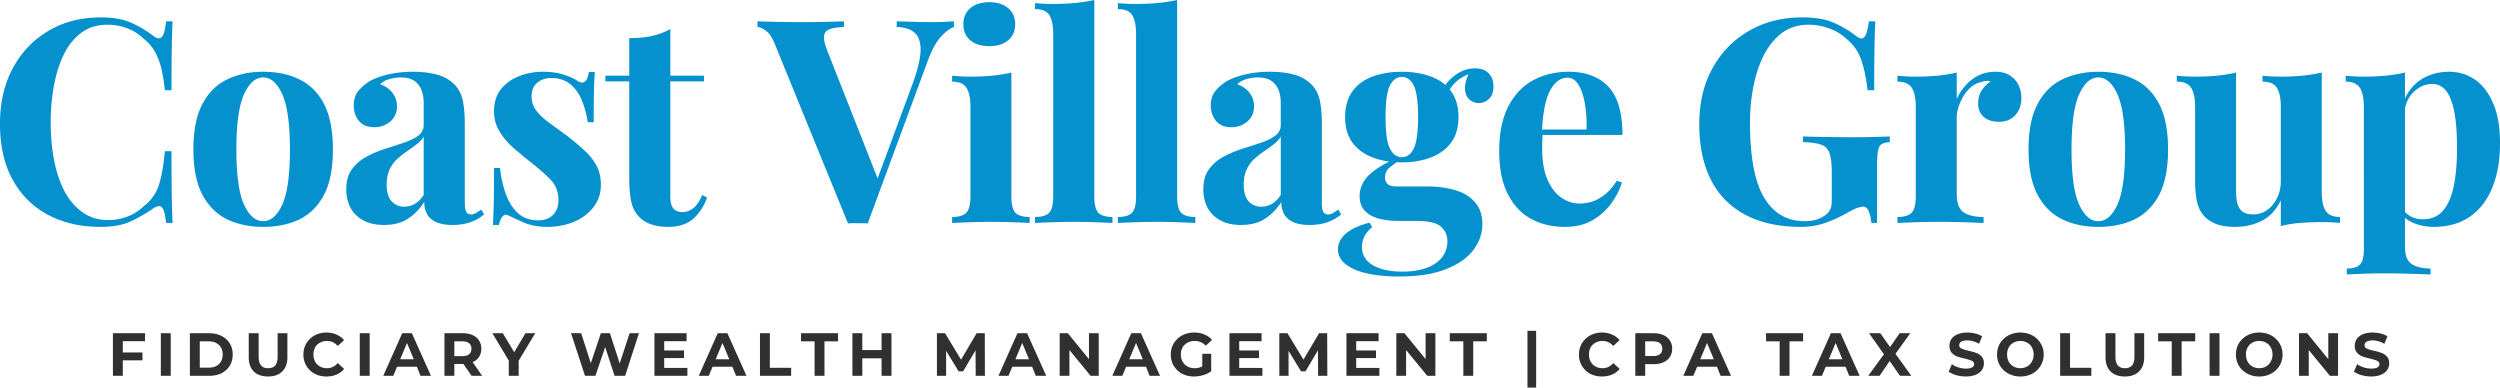
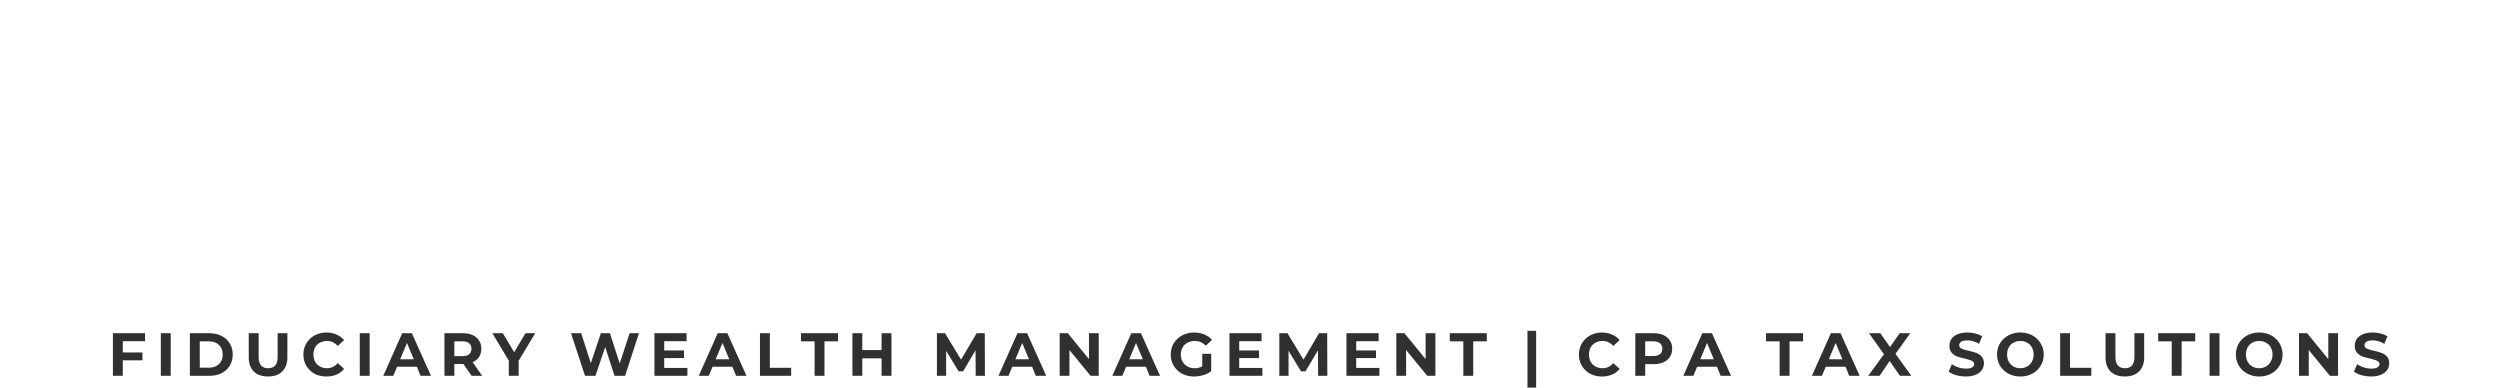
<svg xmlns="http://www.w3.org/2000/svg" version="1.0" viewBox="43.52 159.67 288.09 44.66">
-   <path fill="#0491cd" d="M55.143 161.673c1.437 0 2.617.215 3.546.64.938.43 1.766.923 2.485 1.485.437.336.77.375 1 .125.226-.258.39-.86.484-1.797h.75c-.043.856-.074 1.89-.094 3.11-.023 1.21-.03 2.82-.03 4.828h-.766c-.106-1-.247-1.852-.422-2.563-.18-.719-.422-1.347-.735-1.89a4.866 4.866 0 0 0-1.297-1.485 5.319 5.319 0 0 0-1.906-1.203 6.411 6.411 0 0 0-2.265-.406c-1.18 0-2.184.312-3.016.937-.836.625-1.512 1.477-2.031 2.547-.512 1.074-.887 2.281-1.125 3.625a23.596 23.596 0 0 0-.36 4.188c0 1.46.125 2.867.375 4.218.25 1.344.64 2.543 1.172 3.594.54 1.043 1.238 1.871 2.094 2.485.851.617 1.86.921 3.016.921.726 0 1.457-.132 2.187-.406a5.471 5.471 0 0 0 1.89-1.203c.852-.656 1.43-1.469 1.735-2.437.313-.977.54-2.274.688-3.891h.765c0 2.074.008 3.75.031 5.031.02 1.281.051 2.36.094 3.235h-.75c-.094-.938-.246-1.524-.453-1.766-.21-.25-.555-.219-1.031.094a17.881 17.881 0 0 1-2.578 1.484c-.907.426-2.07.64-3.485.64-2.324 0-4.355-.468-6.093-1.406-1.743-.937-3.094-2.289-4.063-4.062-.96-1.77-1.437-3.906-1.437-6.406 0-2.446.492-4.586 1.484-6.422 1-1.844 2.367-3.274 4.11-4.297 1.738-1.031 3.75-1.547 6.03-1.547Zm18.695 6.266c1.601 0 3.004.297 4.203.89 1.207.586 2.148 1.532 2.828 2.844.676 1.313 1.016 3.055 1.016 5.219 0 2.168-.34 3.902-1.016 5.203-.68 1.305-1.621 2.25-2.828 2.844-1.2.582-2.602.875-4.203.875-1.555 0-2.938-.293-4.157-.875-1.21-.594-2.156-1.54-2.843-2.844-.688-1.3-1.032-3.035-1.032-5.203 0-2.164.344-3.906 1.032-5.219.687-1.312 1.633-2.258 2.843-2.844 1.22-.593 2.602-.89 4.157-.89Zm0 .656c-.875 0-1.61.652-2.203 1.953-.586 1.305-.875 3.418-.875 6.344 0 2.937.289 5.054.875 6.344.593 1.28 1.328 1.921 2.203 1.921.894 0 1.633-.64 2.218-1.921.582-1.29.875-3.407.875-6.344 0-2.926-.293-5.04-.875-6.344-.585-1.3-1.324-1.953-2.218-1.953Zm13.945 17c-.98 0-1.797-.188-2.453-.563-.657-.375-1.14-.867-1.453-1.484a4.64 4.64 0 0 1-.454-2.062c0-.938.211-1.704.641-2.297a4.812 4.812 0 0 1 1.656-1.438 11.99 11.99 0 0 1 2.141-.922c.758-.238 1.484-.472 2.172-.703.687-.226 1.242-.5 1.672-.812.426-.32.64-.735.64-1.235v-2.562c0-.57-.093-1.082-.28-1.531a2.197 2.197 0 0 0-.86-1.032c-.375-.238-.871-.36-1.485-.36-.437 0-.875.063-1.312.188-.438.118-.797.313-1.078.594.613.219 1.086.555 1.422 1 .343.45.515.961.515 1.531 0 .743-.261 1.329-.781 1.766a2.702 2.702 0 0 1-1.813.656c-.792 0-1.39-.242-1.796-.734-.399-.488-.594-1.082-.594-1.781 0-.633.156-1.16.469-1.578.312-.415.754-.813 1.328-1.188.613-.344 1.351-.613 2.218-.812a12.665 12.665 0 0 1 2.797-.297c1.008 0 1.914.105 2.72.312.812.211 1.491.586 2.046 1.125.5.512.828 1.133.984 1.86.157.73.235 1.652.235 2.765v8.938c0 .543.05.918.156 1.125.113.21.3.312.562.312.196 0 .383-.05.563-.156.187-.113.39-.25.61-.406l.327.562c-.46.399-.992.7-1.593.906-.594.207-1.266.313-2.016.313-.805 0-1.45-.117-1.937-.344-.48-.226-.825-.539-1.032-.937-.21-.395-.312-.852-.312-1.375-.524.824-1.156 1.476-1.906 1.953-.743.469-1.649.703-2.72.703Zm2.328-2.11c.437 0 .836-.101 1.203-.312.363-.207.707-.55 1.031-1.031v-6.719a3.318 3.318 0 0 1-.828.89 26.7 26.7 0 0 1-1.11.798c-.398.273-.776.574-1.14.906-.355.324-.64.726-.86 1.203-.218.48-.327 1.062-.327 1.75 0 .844.187 1.476.562 1.89.375.419.864.626 1.469.626Zm15.981-15.546c.914 0 1.719.117 2.406.343.696.23 1.196.454 1.5.672.75.5 1.207.172 1.375-.984h.688a48.659 48.659 0 0 0-.094 2.25c-.023.887-.031 2.062-.031 3.531h-.688a11.005 11.005 0 0 0-.625-2.39c-.304-.79-.746-1.438-1.328-1.938-.586-.508-1.336-.766-2.25-.766-.637 0-1.172.184-1.61.547-.437.356-.655.871-.655 1.547a2.7 2.7 0 0 0 .593 1.735c.395.492.907.96 1.532 1.406.625.449 1.273.922 1.953 1.422a29.505 29.505 0 0 1 1.953 1.64 6.85 6.85 0 0 1 1.422 1.75c.351.637.53 1.39.53 2.266 0 .98-.288 1.84-.858 2.578-.575.73-1.325 1.293-2.25 1.688-.93.382-1.961.578-3.094.578-.656 0-1.246-.07-1.766-.203a5.72 5.72 0 0 1-1.328-.485c-.281-.125-.547-.242-.797-.36a13.31 13.31 0 0 0-.703-.327c-.219-.063-.414.015-.578.234-.168.219-.293.527-.375.922h-.688c.04-.707.07-1.563.094-2.563.02-1.007.031-2.343.031-4h.688c.133 1.18.375 2.22.719 3.125.351.907.828 1.622 1.422 2.141.601.512 1.367.766 2.296.766.364 0 .723-.07 1.079-.22.351-.155.644-.41.875-.765.226-.351.343-.8.343-1.343 0-.957-.312-1.754-.937-2.391-.625-.633-1.418-1.328-2.375-2.078a46.1 46.1 0 0 1-2-1.672 7.988 7.988 0 0 1-1.516-1.844c-.398-.664-.594-1.426-.594-2.281 0-.988.258-1.82.782-2.5.53-.676 1.226-1.18 2.093-1.516a7.406 7.406 0 0 1 2.766-.515Zm14.675-4.922v5.375h3.875v.656h-3.875v13.266c0 .656.117 1.12.36 1.39.238.274.597.407 1.077.407.395 0 .79-.145 1.188-.438.394-.3.742-.812 1.047-1.531l.562.297c-.355.992-.886 1.804-1.593 2.437-.711.625-1.68.938-2.907.938-.718 0-1.355-.094-1.906-.282-.543-.175-1-.453-1.375-.828-.48-.476-.797-1.07-.953-1.78-.156-.72-.234-1.645-.234-2.782v-11.094h-2.75v-.656h2.75v-4.328c.925 0 1.773-.078 2.546-.235a7.83 7.83 0 0 0 2.188-.812Zm32.679-.891v.656c-.48.18-.992.563-1.531 1.157-.531.586-1.027 1.5-1.484 2.75l-6.922 18.734a4.362 4.362 0 0 0-.563-.031h-1.156c-.2 0-.383.008-.547.031l-8.375-20.531c-.305-.79-.64-1.332-1.015-1.625-.375-.301-.723-.461-1.047-.485v-.656c.656.024 1.425.043 2.312.063.883.023 1.774.03 2.672.03 1.008 0 1.957-.007 2.844-.03.883-.02 1.597-.04 2.14-.063v.656c-.699.024-1.246.106-1.64.25-.399.149-.617.414-.656.797-.043.375.085.95.39 1.72l5.985 15.187-.688.812 4.516-12.203c.593-1.633.898-2.922.922-3.86.019-.945-.211-1.628-.688-2.046-.48-.414-1.168-.633-2.062-.657v-.656c.738.024 1.437.043 2.093.063.657.023 1.32.03 2 .03.477 0 .93-.007 1.36-.03.425-.02.804-.04 1.14-.063Zm4.075-2.203c.914 0 1.64.23 2.172.688.54.449.812 1.062.812 1.843 0 .793-.273 1.414-.812 1.86-.531.449-1.258.672-2.172.672-.918 0-1.648-.223-2.187-.672-.532-.446-.797-1.067-.797-1.86 0-.78.265-1.394.797-1.843.539-.457 1.27-.688 2.187-.688Zm2.547 8.11v14.28c0 .919.156 1.544.469 1.876.32.324.867.484 1.64.484v.688c-.398-.02-1.011-.047-1.843-.079a67.756 67.756 0 0 0-2.532-.046c-.855 0-1.718.015-2.593.046-.875.032-1.532.059-1.97.079v-.688c.77 0 1.313-.16 1.626-.484.32-.332.484-.957.484-1.875V171.97c0-.977-.152-1.703-.453-2.172-.293-.477-.844-.719-1.656-.719v-.687c.707.074 1.39.11 2.047.11.914 0 1.77-.036 2.562-.11.801-.082 1.54-.203 2.219-.36Zm9.555-8.36v22.64c0 .919.156 1.544.468 1.876.32.324.864.484 1.625.484v.688c-.418-.02-1.043-.047-1.875-.079a71.792 71.792 0 0 0-5.093 0c-.868.032-1.516.059-1.954.079v-.688c.77 0 1.313-.16 1.625-.484.313-.332.47-.957.47-1.875V163.61c0-.989-.15-1.72-.438-2.188-.293-.469-.844-.703-1.657-.703v-.688a22.57 22.57 0 0 0 2.032.094c.894 0 1.75-.035 2.562-.11a19.832 19.832 0 0 0 2.235-.343Zm9.547 0v22.64c0 .919.157 1.544.47 1.876.32.324.863.484 1.625.484v.688c-.418-.02-1.043-.047-1.875-.079a71.792 71.792 0 0 0-5.094 0c-.867.032-1.516.059-1.953.079v-.688c.77 0 1.312-.16 1.625-.484.312-.332.468-.957.468-1.875V163.61c0-.989-.148-1.72-.437-2.188-.293-.469-.844-.703-1.656-.703v-.688c.695.063 1.375.094 2.03.094.895 0 1.75-.035 2.563-.11a19.832 19.832 0 0 0 2.235-.343Zm7.377 25.922c-.98 0-1.797-.188-2.453-.563-.656-.375-1.14-.867-1.453-1.484a4.64 4.64 0 0 1-.453-2.062c0-.938.21-1.704.64-2.297a4.812 4.812 0 0 1 1.657-1.438 11.95 11.95 0 0 1 2.14-.922c.758-.238 1.485-.472 2.172-.703.688-.226 1.242-.5 1.672-.812.426-.32.64-.735.64-1.235v-2.562c0-.57-.093-1.082-.28-1.531a2.197 2.197 0 0 0-.86-1.032c-.375-.238-.871-.36-1.484-.36-.438 0-.875.063-1.313.188-.437.118-.797.313-1.078.594.613.219 1.086.555 1.422 1 .344.45.516.961.516 1.531 0 .743-.262 1.329-.782 1.766a2.702 2.702 0 0 1-1.812.656c-.793 0-1.39-.242-1.797-.734-.398-.488-.594-1.082-.594-1.781 0-.633.156-1.16.469-1.578.312-.415.754-.813 1.328-1.188.613-.344 1.352-.613 2.219-.812a12.665 12.665 0 0 1 2.797-.297c1.008 0 1.914.105 2.718.312.813.211 1.493.586 2.047 1.125.5.512.828 1.133.985 1.86.156.73.234 1.652.234 2.765v8.938c0 .543.05.918.156 1.125.114.21.301.312.563.312.195 0 .383-.05.562-.156.188-.113.39-.25.61-.406l.328.562c-.461.399-.992.7-1.594.906-.594.207-1.266.313-2.016.313-.804 0-1.449-.117-1.937-.344-.48-.226-.824-.539-1.031-.937-.211-.395-.313-.852-.313-1.375-.523.824-1.156 1.476-1.906 1.953-.742.469-1.648.703-2.719.703Zm2.328-2.11a2.36 2.36 0 0 0 1.203-.312c.364-.207.707-.55 1.032-1.031v-6.719a3.35 3.35 0 0 1-.828.89 26.7 26.7 0 0 1-1.11.798c-.398.273-.777.574-1.14.906a3.673 3.673 0 0 0-.86 1.203c-.219.48-.328 1.062-.328 1.75 0 .844.188 1.476.563 1.89.375.419.863.626 1.468.626Zm15.856 8.047c-1.355 0-2.562-.117-3.625-.343-1.062-.23-1.898-.586-2.5-1.063-.605-.469-.906-1.043-.906-1.719 0-.68.305-1.289.922-1.828.613-.53 1.523-.949 2.734-1.25l.282.532c-.407.32-.703.675-.891 1.062a2.677 2.677 0 0 0-.281 1.188c0 .925.422 1.632 1.265 2.125.844.488 1.985.734 3.422.734.989 0 1.867-.133 2.64-.39.782-.262 1.395-.657 1.845-1.188.445-.524.672-1.168.672-1.938a2.16 2.16 0 0 0-.735-1.656c-.48-.445-1.437-.672-2.875-.672h-2.031c-.899 0-1.684-.097-2.36-.297-.667-.195-1.187-.504-1.562-.922-.367-.425-.547-.968-.547-1.625 0-.925.36-1.738 1.078-2.437.727-.695 1.801-1.352 3.219-1.969l.328.266a10.93 10.93 0 0 0-1.172.844 1.391 1.391 0 0 0-.531 1.125c0 .699.438 1.046 1.313 1.046h3.578c1.195 0 2.27.149 3.218.438.957.281 1.711.746 2.266 1.39.563.649.844 1.481.844 2.5 0 1.07-.344 2.067-1.031 2.985-.688.926-1.747 1.664-3.172 2.219-1.418.562-3.22.843-5.407.843Zm.329-13.156c-1.25 0-2.372-.187-3.36-.562-.98-.375-1.758-.942-2.328-1.703-.562-.77-.844-1.754-.844-2.954 0-1.207.282-2.195.844-2.968.57-.782 1.348-1.348 2.328-1.703.988-.364 2.11-.547 3.36-.547s2.363.183 3.343.547c.989.355 1.766.921 2.328 1.703.57.773.86 1.761.86 2.968 0 1.2-.29 2.184-.86 2.954-.562.761-1.34 1.328-2.328 1.703-.98.375-2.093.562-3.343.562Zm0-.594c.593 0 1.05-.332 1.375-1 .332-.664.5-1.875.5-3.625s-.168-2.957-.5-3.625c-.325-.664-.782-1-1.375-1-.575 0-1.032.336-1.375 1-.336.668-.5 1.875-.5 3.625s.164 2.961.5 3.625c.343.668.8 1 1.375 1Zm5.109-7.03-.656-.22a4.87 4.87 0 0 1 1.593-2.125c.739-.57 1.536-.859 2.391-.859.695 0 1.223.195 1.578.578.363.375.547.871.547 1.485 0 .656-.18 1.148-.531 1.468a1.695 1.695 0 0 1-1.172.47c-.375 0-.727-.13-1.047-.392-.312-.27-.492-.671-.531-1.203-.043-.53.144-1.222.562-2.078l.219.188c-.824.312-1.445.672-1.86 1.078-.417.398-.78.933-1.093 1.61Zm14.145-2.813c1.926 0 3.438.57 4.531 1.703 1.094 1.137 1.64 2.996 1.64 5.578H219.69l-.062-.625h6.718a14.952 14.952 0 0 0-.187-2.969c-.156-.906-.403-1.629-.735-2.172-.324-.55-.757-.828-1.296-.828-.774 0-1.43.485-1.97 1.453-.53.961-.85 2.555-.952 4.782l.093.203a21.551 21.551 0 0 0-.063 1.703c0 1.512.212 2.734.642 3.672.425.937.968 1.62 1.625 2.047.656.43 1.32.64 2 .64.457 0 .93-.066 1.421-.203.489-.144.985-.41 1.485-.797.508-.383.984-.926 1.422-1.625l.593.203c-.261.836-.68 1.649-1.25 2.438a6.915 6.915 0 0 1-2.171 1.922c-.875.5-1.922.75-3.141.75-1.492 0-2.805-.313-3.938-.938-1.136-.633-2.027-1.597-2.671-2.89-.649-1.29-.97-2.93-.97-4.922 0-2.04.345-3.739 1.032-5.094.688-1.352 1.633-2.363 2.844-3.031 1.219-.664 2.601-1 4.156-1Zm26.916-6.266c1.477 0 2.688.211 3.626.625.945.418 1.789.918 2.531 1.5.27.2.488.297.656.297.414 0 .692-.656.829-1.969h.75c-.043.856-.075 1.89-.094 3.11a262.71 262.71 0 0 0-.031 4.828h-.766c-.149-1.313-.383-2.453-.703-3.422-.313-.977-.899-1.817-1.75-2.516-.524-.5-1.172-.89-1.953-1.172a6.72 6.72 0 0 0-2.344-.437c-1.211 0-2.242.312-3.094.937-.844.625-1.543 1.477-2.094 2.547-.543 1.074-.949 2.281-1.218 3.625a21.882 21.882 0 0 0-.391 4.188c0 3.937.54 6.812 1.625 8.625 1.082 1.812 2.64 2.718 4.672 2.718.531 0 .988-.062 1.375-.187.394-.133.71-.29.953-.469.313-.219.52-.453.625-.703.113-.25.172-.582.172-1v-3.219c0-1-.086-1.742-.25-2.234-.168-.5-.492-.832-.969-1-.48-.176-1.18-.274-2.094-.297v-.656c.457.023 1.008.039 1.657.047a284.858 284.858 0 0 0 3.953.047c.914 0 1.754-.008 2.515-.032.77-.02 1.395-.039 1.875-.062v.656c-.418.023-.73.102-.937.234-.211.125-.352.387-.422.782-.074.386-.11.984-.11 1.797v6.5h-.656a4.872 4.872 0 0 0-.25-1.22c-.148-.437-.382-.655-.703-.655-.156 0-.36.043-.61.125-.25.074-.64.261-1.171.562a15.88 15.88 0 0 1-2.547 1.172 8.541 8.541 0 0 1-2.828.469c-2.543 0-4.687-.47-6.437-1.407s-3.07-2.285-3.954-4.046c-.886-1.758-1.328-3.88-1.328-6.36 0-2.488.508-4.648 1.532-6.484 1.02-1.844 2.421-3.274 4.203-4.297 1.78-1.031 3.832-1.547 6.156-1.547Zm22.243 6.266c.695 0 1.266.152 1.703.453.438.293.758.668.969 1.125.207.46.312.937.312 1.437 0 .813-.234 1.477-.703 1.985-.469.511-1.09.765-1.86.765-.76 0-1.355-.187-1.78-.562-.43-.383-.641-.895-.641-1.531 0-.614.133-1.118.406-1.516a3.92 3.92 0 0 1 1.031-1.047 1.582 1.582 0 0 0-.921.031 2.882 2.882 0 0 0-1.188.516c-.367.273-.68.61-.937 1.016a5.792 5.792 0 0 0-.625 1.312 4.29 4.29 0 0 0-.235 1.36v8.703c0 1.043.254 1.75.766 2.125.52.375 1.297.562 2.328.562v.688c-.512-.02-1.246-.047-2.203-.079a92.847 92.847 0 0 0-3.016-.046c-.875 0-1.762.015-2.656.046-.898.032-1.578.059-2.047.079v-.688c.77 0 1.313-.16 1.625-.484.32-.332.484-.957.484-1.875V171.97c0-.977-.152-1.703-.453-2.172-.293-.477-.843-.719-1.656-.719v-.687c.707.074 1.39.11 2.047.11.914 0 1.77-.036 2.562-.11.801-.082 1.54-.203 2.22-.36v3.047a5.924 5.924 0 0 1 1.046-1.593 4.772 4.772 0 0 1 1.516-1.141 4.41 4.41 0 0 1 1.906-.406Zm11.839 0c1.601 0 3.004.297 4.203.89 1.207.586 2.148 1.532 2.828 2.844.676 1.313 1.016 3.055 1.016 5.219 0 2.168-.34 3.902-1.016 5.203-.68 1.305-1.621 2.25-2.828 2.844-1.2.582-2.602.875-4.203.875-1.555 0-2.938-.293-4.156-.875-1.211-.594-2.157-1.54-2.844-2.844-.688-1.3-1.031-3.035-1.031-5.203 0-2.164.343-3.906 1.03-5.219.688-1.312 1.634-2.258 2.845-2.844 1.218-.593 2.601-.89 4.156-.89Zm0 .656c-.875 0-1.61.652-2.203 1.953-.586 1.305-.875 3.418-.875 6.344 0 2.937.289 5.054.875 6.344.593 1.28 1.328 1.921 2.203 1.921.894 0 1.633-.64 2.219-1.921.582-1.29.875-3.407.875-6.344 0-2.926-.293-5.04-.875-6.344-.586-1.3-1.325-1.953-2.22-1.953Zm25.758-.563v13.75c0 .993.148 1.72.453 2.188.312.469.863.703 1.656.703v.688a22.3 22.3 0 0 0-2.047-.094c-.918 0-1.773.031-2.563.094a13.03 13.03 0 0 0-2.218.359v-2.953c-.532 1.094-1.262 1.875-2.188 2.344-.93.468-1.96.703-3.094.703-.917 0-1.664-.121-2.234-.36-.574-.238-1.023-.547-1.344-.922-.375-.406-.64-.945-.797-1.625-.148-.687-.218-1.566-.218-2.64v-8.297c0-.977-.153-1.703-.453-2.172-.293-.477-.844-.719-1.657-.719v-.687c.707.074 1.391.11 2.047.11.914 0 1.77-.036 2.563-.11a18.01 18.01 0 0 0 2.218-.36v13.594c0 .543.047 1.024.141 1.438.102.418.297.742.578.968.29.23.707.344 1.25.344.594 0 1.125-.16 1.594-.484.469-.332.848-.785 1.14-1.36.301-.582.454-1.238.454-1.968v-8.594c0-.977-.153-1.703-.453-2.172-.293-.477-.844-.719-1.657-.719v-.687c.707.074 1.391.11 2.047.11.914 0 1.77-.036 2.563-.11a18.01 18.01 0 0 0 2.218-.36Zm9.587 0v20.016c0 1.031.258 1.711.781 2.047.531.344 1.254.516 2.172.516v.687c-.574-.023-1.36-.047-2.36-.078-.992-.031-2.042-.047-3.156-.047-.812 0-1.609.016-2.39.047-.774.031-1.356.055-1.75.078v-.687c.726 0 1.238-.157 1.531-.47.289-.304.437-.89.437-1.765V171.97c0-.977-.152-1.703-.453-2.172-.304-.477-.851-.719-1.64-.719v-.687c.695.074 1.375.11 2.031.11.894 0 1.75-.036 2.562-.11a18.08 18.08 0 0 0 2.235-.36Zm5.078-.093c1.113 0 2.11.304 2.984.906.875.594 1.57 1.5 2.094 2.719.531 1.21.797 2.726.797 4.547 0 1.593-.184 2.996-.547 4.203-.355 1.199-.867 2.21-1.531 3.03a6.39 6.39 0 0 1-2.406 1.86c-.93.407-1.97.61-3.125.61-.856 0-1.633-.149-2.329-.438-.699-.289-1.234-.71-1.609-1.265l.328-.422c.219.398.531.703.938.922a2.88 2.88 0 0 0 1.39.328c.989 0 1.766-.332 2.328-1 .57-.664.985-1.61 1.235-2.828.25-1.22.375-2.665.375-4.344 0-1.883-.121-3.363-.36-4.438-.242-1.07-.57-1.836-.984-2.297-.418-.457-.922-.687-1.516-.687-.78 0-1.496.309-2.14.922-.649.617-1.012 1.492-1.094 2.625l-.172-1.156c.395-1.239 1.067-2.18 2.016-2.829.957-.644 2.066-.968 3.328-.968Zm0 0" />
  <path fill="#303030" d="M57.67 198.991v1.297h2.266v.906h-2.265v1.782h-1.14v-4.907h3.702v.922Zm4.383-.921h1.14v4.906h-1.14Zm3.347 0h2.234c.53 0 1 .105 1.406.312.406.2.722.484.953.86.226.366.344.792.344 1.28 0 .493-.118.922-.344 1.297-.23.368-.547.653-.953.86-.406.199-.875.297-1.406.297h-2.235Zm2.171 3.968c.488 0 .879-.133 1.172-.406.289-.27.437-.64.437-1.11 0-.468-.148-.835-.437-1.109-.293-.27-.684-.406-1.172-.406H66.54v3.031Zm6.848 1.016c-.711 0-1.262-.192-1.657-.578-.386-.383-.578-.938-.578-1.657v-2.75h1.141v2.704c0 .886.363 1.328 1.094 1.328.351 0 .625-.102.812-.313.188-.219.281-.555.281-1.015v-2.704h1.125v2.75c0 .72-.199 1.274-.593 1.657-.387.386-.93.578-1.625.578Zm6.722 0c-.5 0-.953-.102-1.36-.313a2.528 2.528 0 0 1-.952-.906 2.493 2.493 0 0 1-.344-1.312c0-.477.113-.91.344-1.297.238-.383.554-.688.953-.907a2.85 2.85 0 0 1 1.375-.328c.414 0 .797.078 1.14.235.344.148.633.359.875.64l-.734.672c-.336-.383-.746-.578-1.234-.578-.305 0-.575.07-.813.203a1.33 1.33 0 0 0-.562.547 1.741 1.741 0 0 0-.188.813c0 .304.063.574.188.812.132.242.32.43.562.563.238.136.508.203.813.203.488 0 .898-.196 1.234-.594l.734.672a2.253 2.253 0 0 1-.875.656c-.343.145-.73.219-1.156.219Zm3.837-4.984h1.141v4.906h-1.14Zm6.581 3.859h-2.281l-.438 1.047h-1.156l2.187-4.907h1.11l2.203 4.907H91.98Zm-.36-.86-.78-1.875-.782 1.875Zm6.662 1.907-.937-1.36h-1.047v1.36h-1.14v-4.907h2.124c.438 0 .813.075 1.125.22.32.148.567.355.735.624.176.262.265.574.265.938 0 .367-.09.683-.265.953-.168.261-.414.46-.735.594l1.094 1.578Zm-.015-3.125c0-.27-.09-.477-.266-.625-.18-.145-.437-.22-.781-.22h-.922v1.704h.922c.344 0 .602-.07.781-.219.176-.156.266-.367.266-.64Zm5.444 1.39v1.735h-1.14v-1.75l-1.89-3.157h1.203l1.312 2.188 1.297-2.188h1.125Zm13.86-3.171-1.593 4.906h-1.219l-1.078-3.313-1.125 3.313h-1.203l-1.61-4.907h1.173l1.109 3.454 1.156-3.454h1.047l1.125 3.485 1.14-3.485Zm5.583 4v.906h-3.797v-4.907h3.703v.922h-2.578v1.063h2.281v.875h-2.281v1.14Zm5.184-.141h-2.281l-.438 1.047h-1.156l2.188-4.907h1.109l2.203 4.907h-1.203Zm-.36-.86-.78-1.875-.782 1.875Zm3.538-2.999h1.14v3.984h2.454v.922h-3.594Zm6.294.937h-1.563v-.938h4.266v.938h-1.563v3.969h-1.14Zm8.86-.937v4.906h-1.14v-2.016h-2.22v2.016h-1.14v-4.907h1.14v1.938h2.22v-1.938Zm9.706 4.906-.016-2.938-1.437 2.422h-.516l-1.437-2.36v2.876h-1.063v-4.907h.938l1.843 3.047 1.797-3.047h.938l.015 4.907Zm6.501-1.047h-2.282l-.437 1.047h-1.156l2.187-4.907h1.11l2.203 4.907h-1.204Zm-.36-.86-.781-1.875-.781 1.875Zm8.037-2.999v4.906h-.937l-2.438-2.97v2.97h-1.125v-4.907h.938l2.437 2.985v-2.985Zm5.441 3.859h-2.282l-.437 1.047h-1.156l2.187-4.907h1.11l2.203 4.907h-1.203Zm-.36-.86-.781-1.875-.781 1.875Zm6.85-.625h1.031v2c-.262.2-.57.352-.922.454a3.695 3.695 0 0 1-1.047.156c-.511 0-.968-.102-1.375-.313a2.515 2.515 0 0 1-.968-.906 2.493 2.493 0 0 1-.344-1.312c0-.477.113-.91.344-1.297.238-.383.562-.688.968-.907a2.934 2.934 0 0 1 1.391-.328c.426 0 .812.074 1.156.219.352.148.649.355.89.625l-.718.672c-.355-.363-.777-.547-1.266-.547-.312 0-.593.07-.843.203-.242.125-.43.309-.563.547a1.619 1.619 0 0 0-.203.813c0 .304.066.574.203.812.133.242.32.43.563.563.238.136.515.203.828.203.32 0 .613-.07.875-.22Zm6.931 1.626v.906h-3.797v-4.907h3.704v.922h-2.579v1.063h2.282v.875h-2.282v1.14Zm6.419.906-.015-2.938-1.438 2.422h-.516l-1.437-2.36v2.876h-1.063v-4.907h.938l1.844 3.047 1.797-3.047h.937l.016 4.907Zm7.063-.906v.906h-3.796v-4.907h3.703v.922h-2.578v1.063h2.28v.875h-2.28v1.14Zm6.451-4v4.906h-.938l-2.437-2.97v2.97h-1.125v-4.907h.937l2.438 2.985v-2.985Zm3.222.937h-1.563v-.938h4.265v.938h-1.562v3.969h-1.14Zm7.39-1.219h1v6.547h-1Zm8.589 5.266c-.5 0-.954-.102-1.36-.313a2.528 2.528 0 0 1-.953-.906 2.493 2.493 0 0 1-.344-1.312c0-.477.114-.91.344-1.297.238-.383.555-.688.953-.907a2.85 2.85 0 0 1 1.375-.328c.414 0 .797.078 1.14.235.345.148.634.359.876.64l-.735.672c-.336-.383-.746-.578-1.234-.578-.305 0-.574.07-.812.203-.243.125-.43.309-.563.547a1.741 1.741 0 0 0-.187.813c0 .304.062.574.187.812.133.242.32.43.563.563.238.136.507.203.812.203.488 0 .898-.196 1.234-.594l.735.672a2.253 2.253 0 0 1-.875.656c-.344.145-.73.219-1.156.219Zm5.961-4.984c.438 0 .813.074 1.126.218.32.149.566.356.734.625.176.262.266.574.266.938 0 .367-.09.683-.266.953a1.653 1.653 0 0 1-.734.61c-.313.148-.688.218-1.125.218h-.985v1.344h-1.14v-4.907Zm-.062 2.624c.344 0 .602-.07.782-.218.175-.145.265-.352.265-.625 0-.27-.09-.477-.265-.625-.18-.145-.438-.22-.782-.22h-.922v1.688Zm7.346 1.235h-2.281l-.437 1.047h-1.157l2.188-4.907h1.11l2.202 4.907h-1.203Zm-.36-.86-.78-1.875-.782 1.875Zm7.585-2.062h-1.563v-.938h4.266v.938h-1.563v3.969h-1.14Zm7.594 2.922h-2.28l-.438 1.047h-1.157l2.188-4.907h1.11l2.202 4.907h-1.203Zm-.359-.86-.781-1.875-.781 1.875Zm6.631 1.907-1.188-1.703-1.156 1.703h-1.312l1.812-2.485-1.719-2.422h1.297l1.125 1.594 1.11-1.594h1.218l-1.703 2.375 1.828 2.532Zm7.595.078a4.18 4.18 0 0 1-1.125-.156 2.55 2.55 0 0 1-.86-.407l.375-.86c.207.157.457.282.75.376.29.094.582.14.875.14.32 0 .555-.046.703-.14.157-.094.235-.219.235-.375a.358.358 0 0 0-.14-.297.975.975 0 0 0-.345-.172c-.148-.05-.34-.11-.578-.172a7.615 7.615 0 0 1-.922-.25 1.617 1.617 0 0 1-.61-.437c-.167-.196-.25-.457-.25-.781 0-.29.071-.551.22-.782.156-.226.39-.41.703-.547.312-.132.691-.203 1.14-.203.313 0 .614.04.907.11.3.074.566.183.797.328l-.36.86c-.449-.259-.898-.391-1.344-.391-.324 0-.562.054-.718.156a.477.477 0 0 0-.22.406c0 .168.087.293.267.375.175.086.441.168.796.25.375.086.68.172.922.266.239.086.442.226.61.422.164.187.25.445.25.765 0 .281-.078.54-.235.766-.156.23-.39.414-.703.547-.312.132-.695.203-1.14.203Zm6.281 0a2.85 2.85 0 0 1-1.375-.328 2.515 2.515 0 0 1-.969-.907 2.467 2.467 0 0 1-.343-1.296c0-.477.113-.91.343-1.297a2.55 2.55 0 0 1 .97-.907 2.85 2.85 0 0 1 1.374-.328c.508 0 .969.11 1.375.328.406.22.723.524.953.907.239.386.36.82.36 1.297 0 .48-.121.914-.36 1.296a2.42 2.42 0 0 1-.953.907 2.86 2.86 0 0 1-1.375.328Zm0-.953c.29 0 .551-.067.781-.203.239-.133.422-.32.547-.563.133-.238.203-.508.203-.812 0-.301-.07-.57-.203-.813a1.275 1.275 0 0 0-.547-.547 1.542 1.542 0 0 0-.78-.203c-.294 0-.56.07-.798.203-.23.125-.414.309-.547.547a1.741 1.741 0 0 0-.187.813c0 .304.062.574.187.812.133.242.317.43.547.563.239.136.504.203.797.203Zm4.583-4.031h1.14v3.984h2.454v.922h-3.594Zm7.466 4.984c-.711 0-1.262-.192-1.656-.578-.387-.383-.579-.938-.579-1.657v-2.75h1.141v2.704c0 .886.363 1.328 1.094 1.328.351 0 .625-.102.812-.313.188-.219.282-.555.282-1.015v-2.704h1.125v2.75c0 .72-.2 1.274-.594 1.657-.387.386-.93.578-1.625.578Zm5.394-4.047h-1.562v-.938h4.265v.938h-1.562v3.969h-1.141Zm4.36-.937h1.141v4.906h-1.14Zm5.721 4.984a2.85 2.85 0 0 1-1.375-.328 2.515 2.515 0 0 1-.968-.907 2.467 2.467 0 0 1-.344-1.296c0-.477.113-.91.344-1.297.238-.383.562-.688.968-.907a2.85 2.85 0 0 1 1.375-.328c.508 0 .97.11 1.375.328.407.22.723.524.954.907.238.386.359.82.359 1.297 0 .48-.121.914-.36 1.296a2.42 2.42 0 0 1-.953.907 2.86 2.86 0 0 1-1.375.328Zm0-.953c.29 0 .551-.067.782-.203.238-.133.422-.32.547-.563.132-.238.203-.508.203-.812 0-.301-.07-.57-.203-.813a1.275 1.275 0 0 0-.547-.547 1.542 1.542 0 0 0-.782-.203c-.292 0-.558.07-.796.203-.23.125-.414.309-.547.547a1.741 1.741 0 0 0-.188.813c0 .304.063.574.188.812.133.242.316.43.547.563.238.136.504.203.796.203Zm9.084-4.031v4.906h-.938l-2.437-2.97v2.97h-1.125v-4.907h.937l2.438 2.985v-2.985Zm3.815 4.984a4.18 4.18 0 0 1-1.125-.156 2.55 2.55 0 0 1-.86-.407l.376-.86c.207.157.457.282.75.376.289.094.582.14.875.14.32 0 .554-.046.703-.14.156-.094.234-.219.234-.375a.358.358 0 0 0-.14-.297.975.975 0 0 0-.344-.172c-.149-.05-.34-.11-.578-.172a7.615 7.615 0 0 1-.922-.25 1.617 1.617 0 0 1-.61-.437c-.168-.196-.25-.457-.25-.781 0-.29.07-.551.22-.782.155-.226.39-.41.702-.547.313-.132.692-.203 1.14-.203.313 0 .614.04.907.11.3.074.567.183.797.328l-.36.86c-.449-.259-.898-.391-1.343-.391-.324 0-.563.054-.719.156a.477.477 0 0 0-.219.406c0 .168.086.293.266.375.176.086.441.168.797.25.375.086.68.172.922.266.238.086.441.226.61.422.163.187.25.445.25.765 0 .281-.079.54-.235.766-.156.23-.39.414-.703.547-.313.132-.696.203-1.141.203Zm0 0" />
</svg>